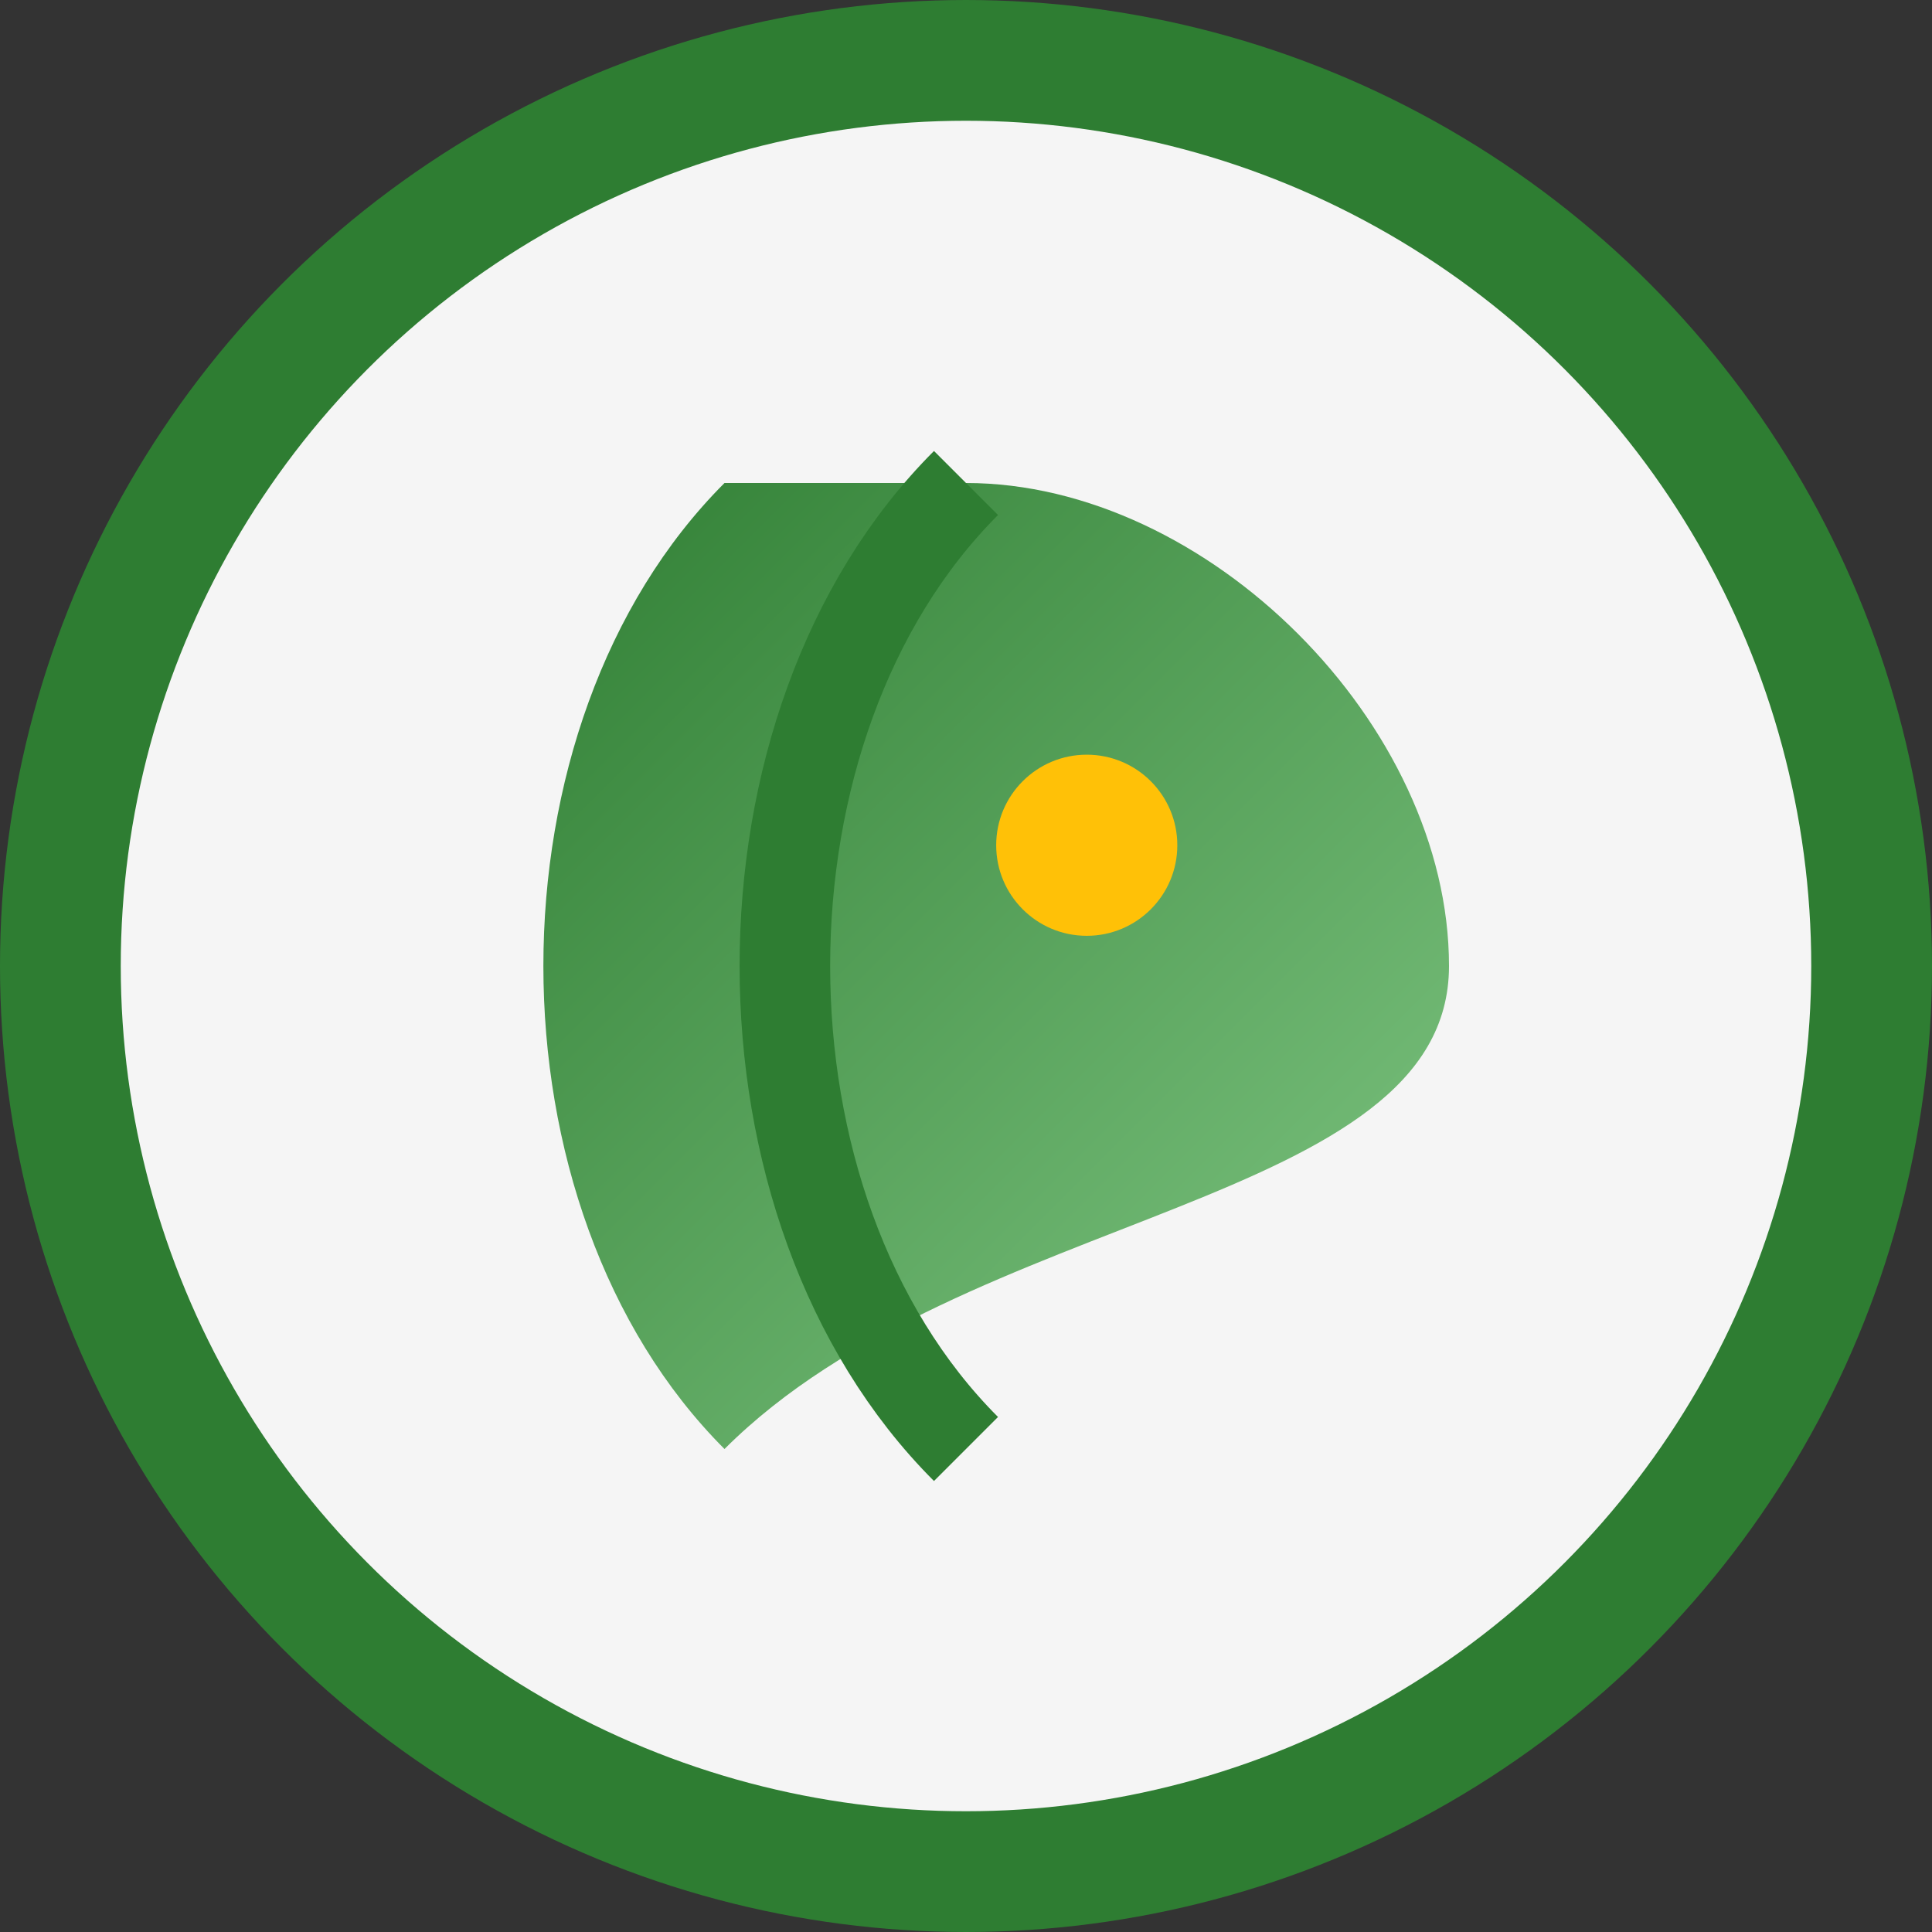
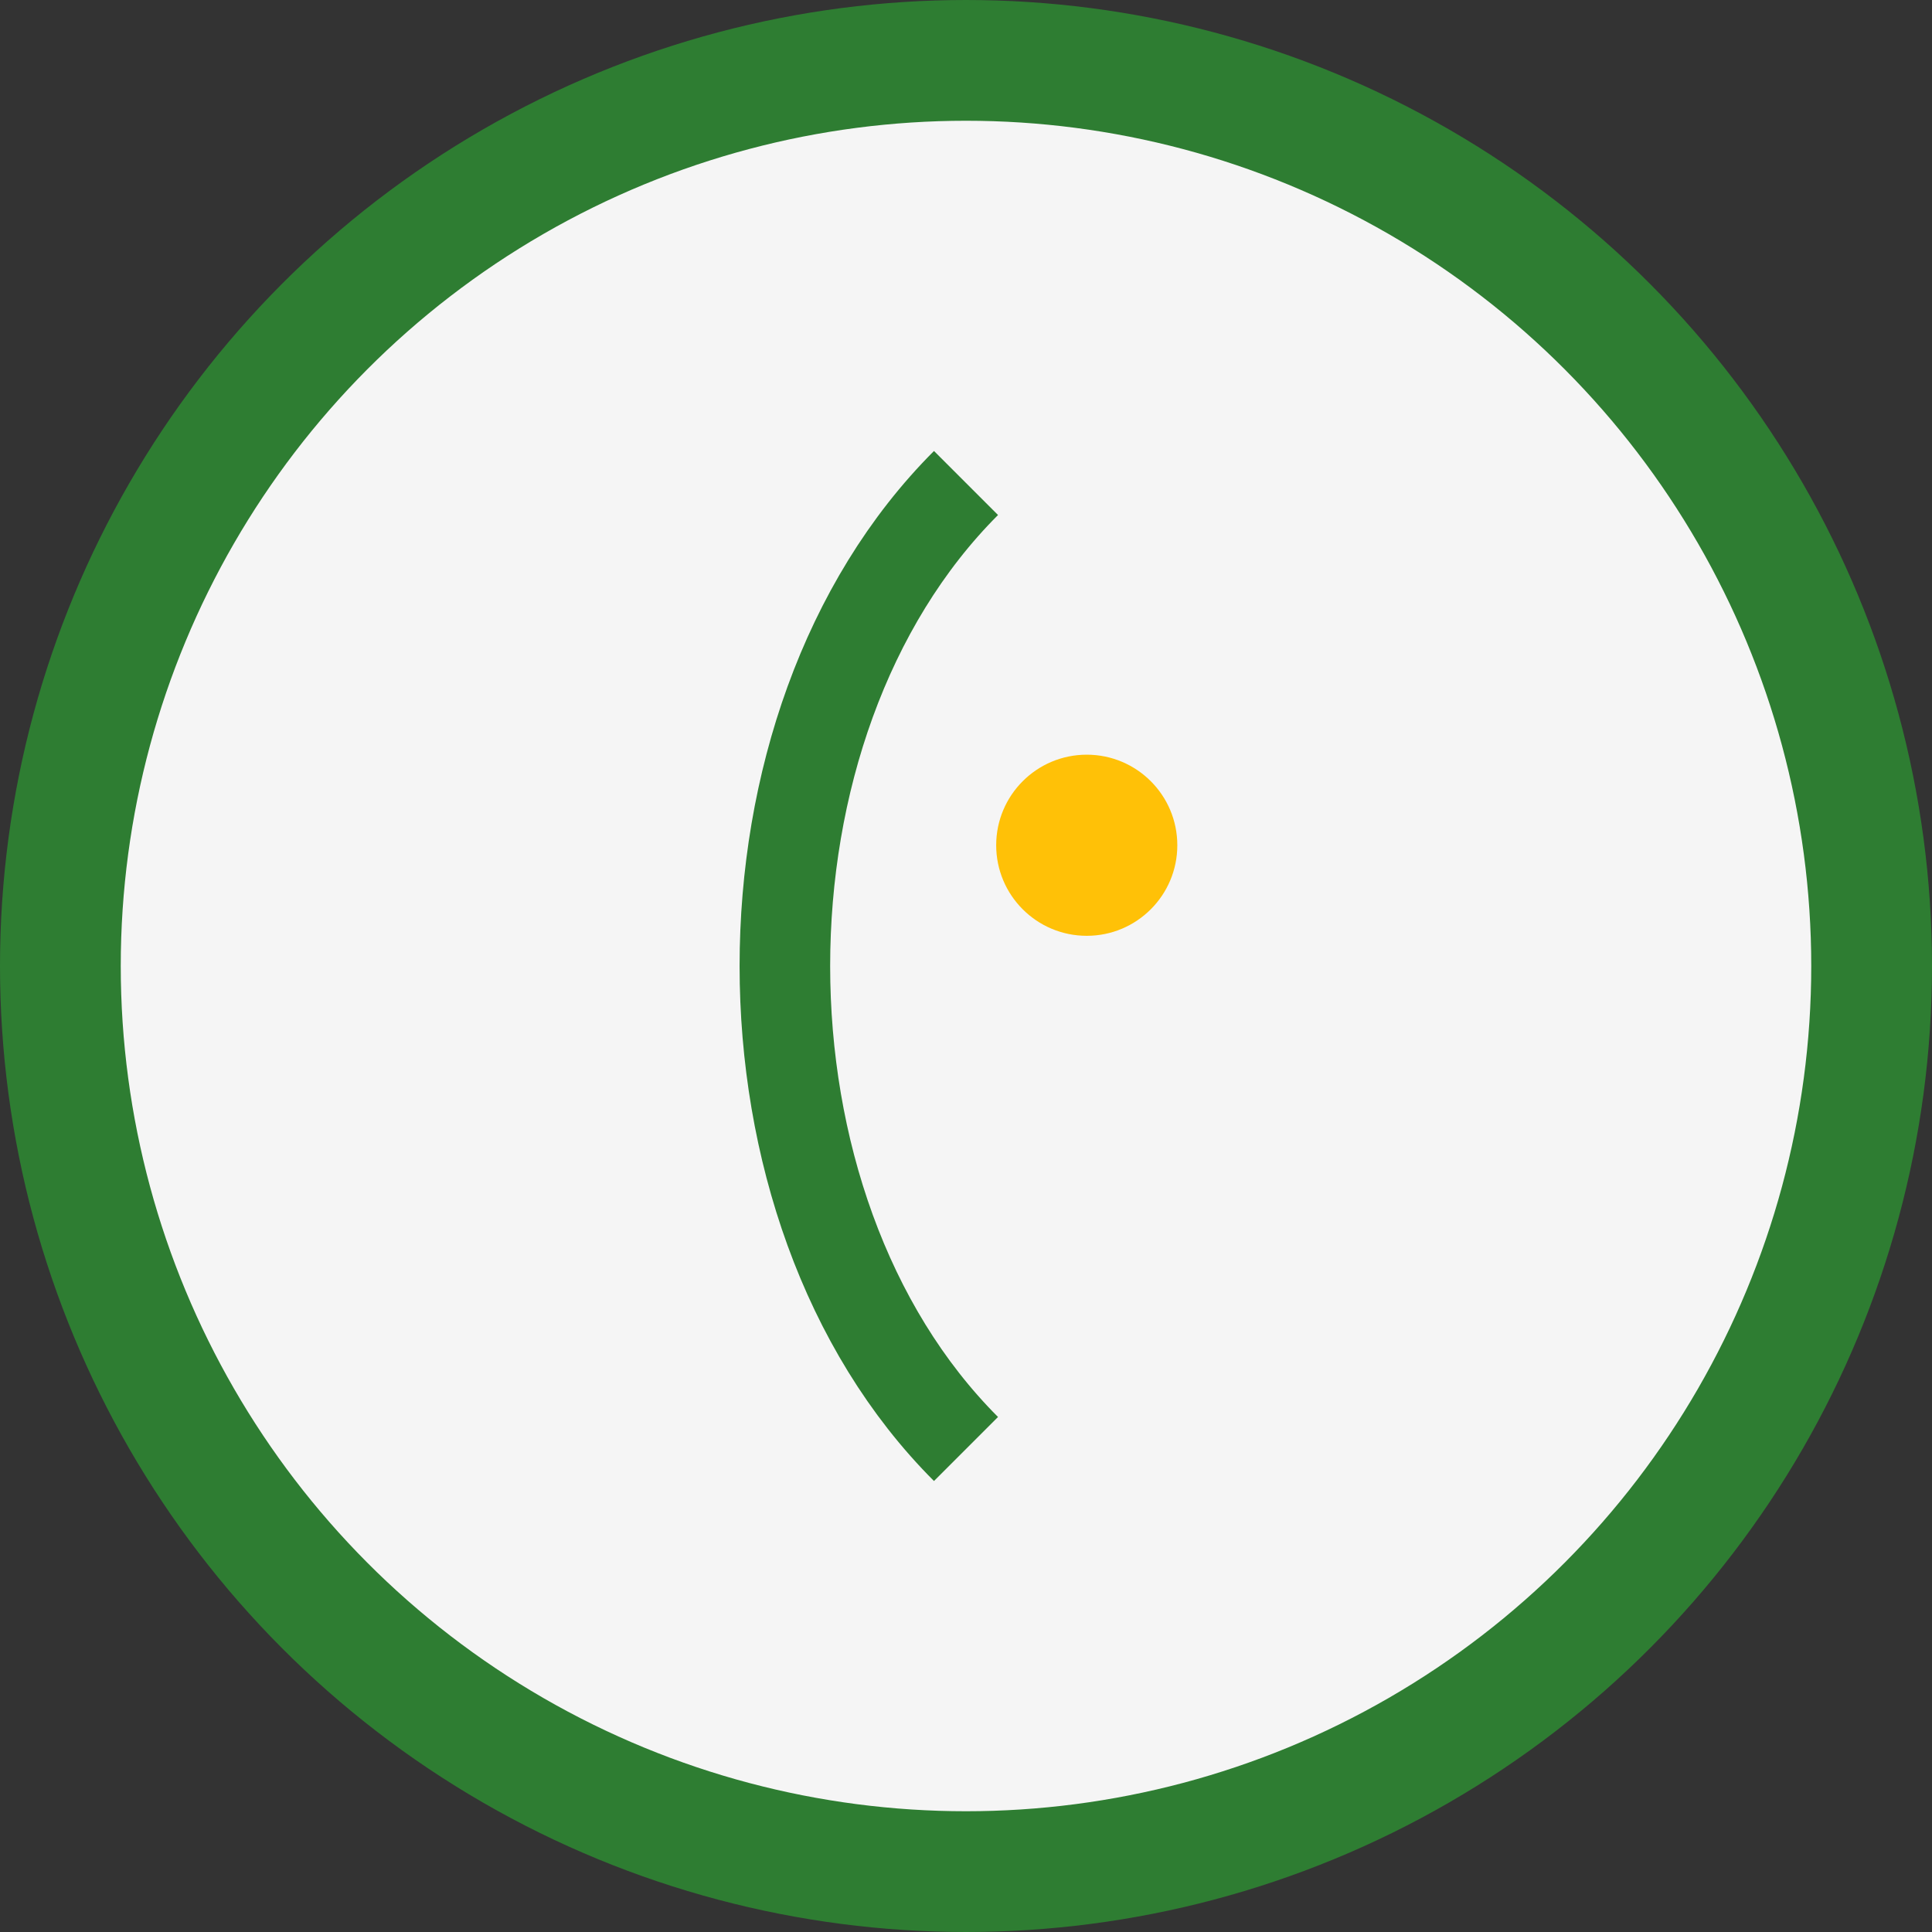
<svg xmlns="http://www.w3.org/2000/svg" viewBox="0 0 32 32">
  <rect x="0" y="0" width="32" height="32" fill="#333333" stroke="none" />
  <defs>
    <linearGradient id="leafGradient" x1="0%" y1="0%" x2="100%" y2="100%">
      <stop offset="0%" style="stop-color:#2E7D32;stop-opacity:1" />
      <stop offset="100%" style="stop-color:#81C784;stop-opacity:1" />
    </linearGradient>
  </defs>
  <circle cx="16" cy="16" r="15" fill="#F5F5F5" stroke="#2E7D32" stroke-width="2" />
-   <path d="M12 8 C8 12, 8 20, 12 24 C16 20, 24 20, 24 16 C24 12, 20 8, 16 8 Z" fill="url(#leafGradient)" />
  <path d="M16 8 C12 12, 12 20, 16 24" fill="none" stroke="#2E7D32" stroke-width="1.5" />
  <circle cx="18" cy="14" r="1.5" fill="#FFC107" />
</svg>